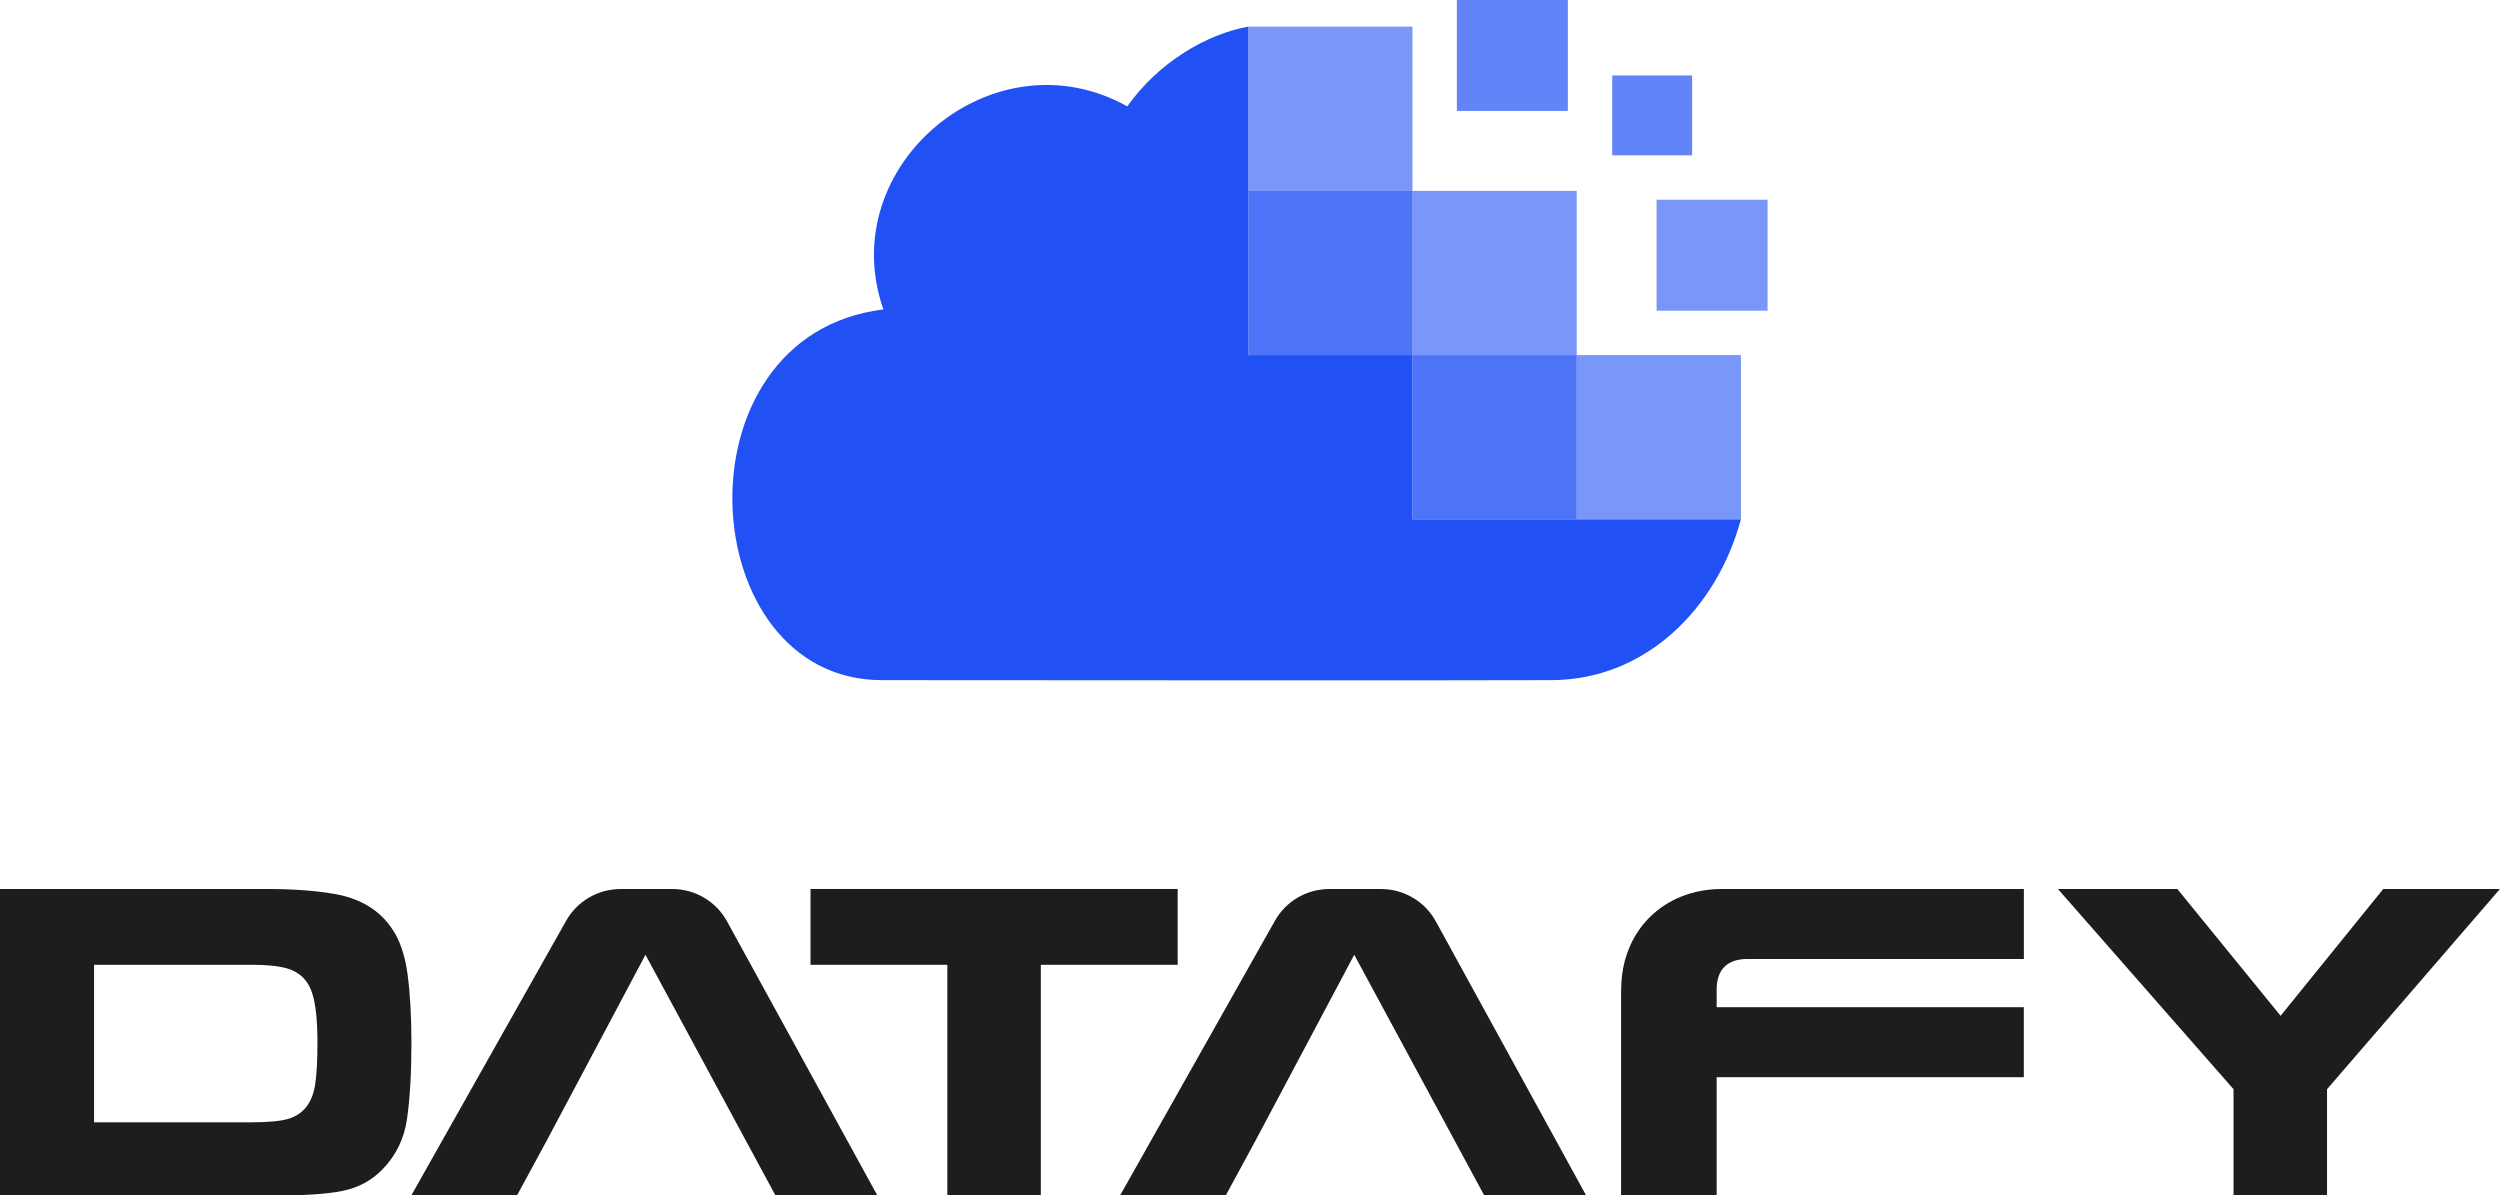
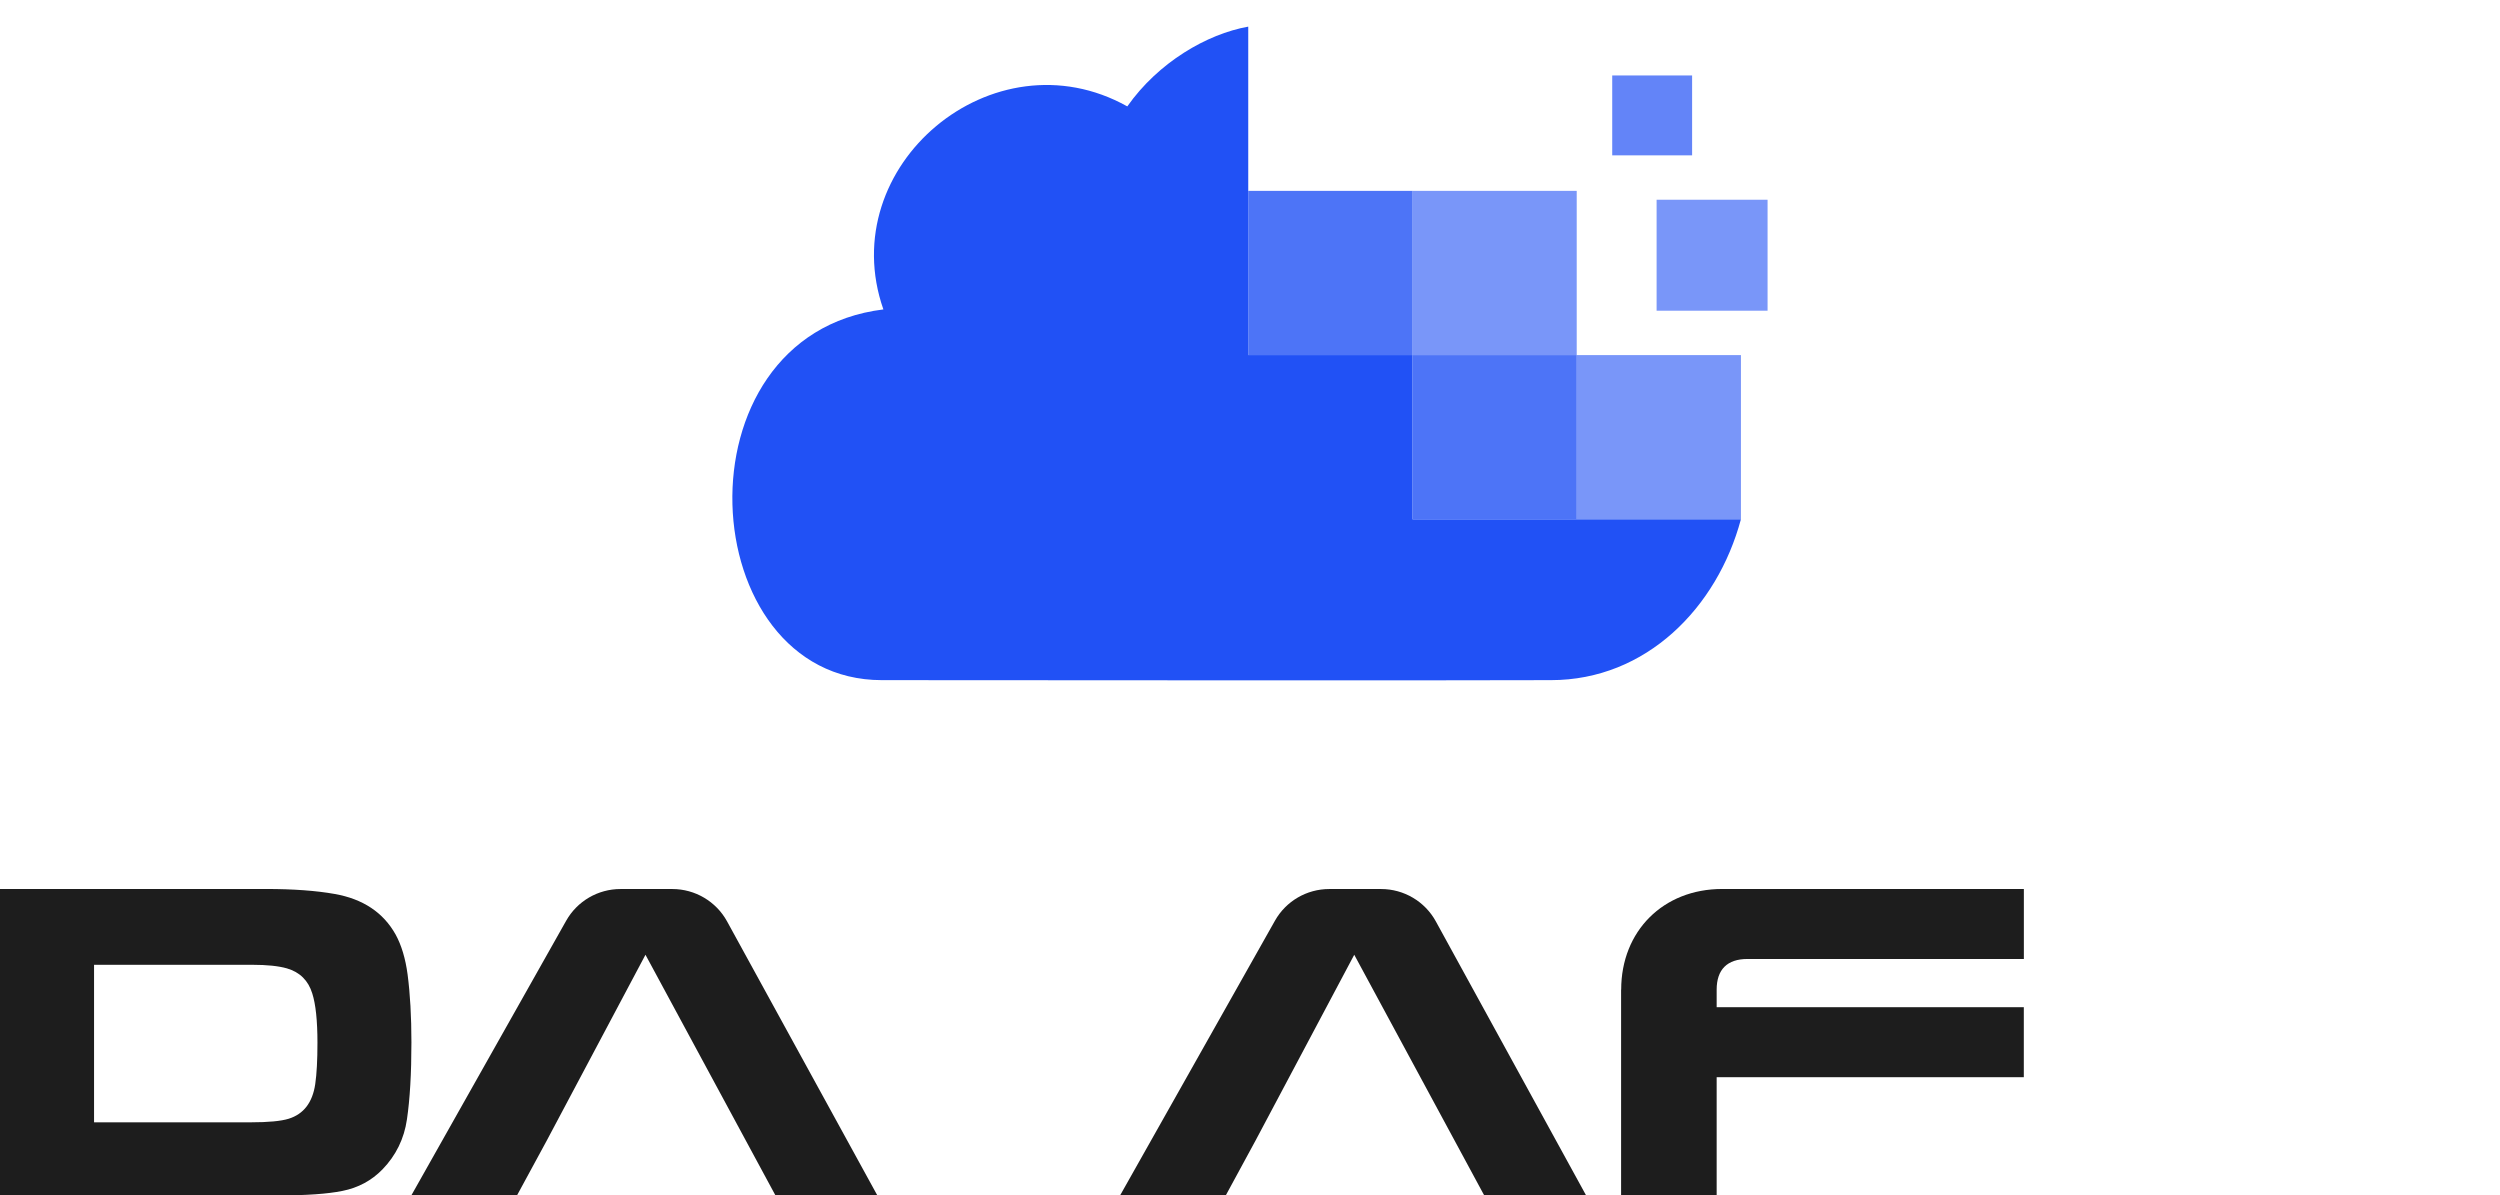
<svg xmlns="http://www.w3.org/2000/svg" id="Layer_1" data-name="Layer 1" viewBox="0 0 563.23 269.32">
  <defs>
    <style>
      .cls-1, .cls-2, .cls-3, .cls-4, .cls-5 {
        fill: #2151f5;
      }

      .cls-6, .cls-7 {
        fill: #1d1d1d;
      }

      .cls-2 {
        opacity: .8;
      }

      .cls-2, .cls-3, .cls-4, .cls-5 {
        isolation: isolate;
      }

      .cls-3, .cls-4 {
        opacity: .6;
      }

      .cls-4, .cls-5, .cls-7 {
        fill-rule: evenodd;
      }

      .cls-5 {
        opacity: .7;
      }
    </style>
  </defs>
  <g id="Datafy_Logo" data-name="Datafy Logo">
    <g id="Brandmark">
      <path class="cls-5" d="m363.22,17h18v18h-18v-18Z" />
      <path class="cls-1" d="m318.22,117v-37h-37V6c-9.36,1.67-20.28,8.07-27.24,17.96h-.03c-30.16-16.84-66.24,13.4-54.93,45.75-47.61,5.86-42.96,83.51-.35,83.52,26.92.03,133.11.09,150.74,0,21.51,0,37.48-16.39,42.8-36.23h-74Z" />
      <path class="cls-3" d="m355.22,80v37h37v-37h-37Z" />
      <path class="cls-3" d="m318.22,43v37h37v-37h-37Z" />
-       <path class="cls-3" d="m281.22,6v37h37V6h-37Z" />
      <path class="cls-2" d="m318.22,80v37h37v-37h-37Z" />
      <path class="cls-2" d="m281.22,43v37h37v-37h-37Z" />
      <path class="cls-4" d="m373.22,45h25v25h-25v-25Z" />
-       <path class="cls-5" d="m328.22,0h25v25h-25V0Z" />
    </g>
    <g id="Wordmark">
      <path class="cls-6" d="m365.24,222.96c0-13.21,9.49-22.68,22.74-22.68h67.98v15.77h-62.28c-4.55,0-6.93,2.37-6.93,6.91v3.95h69.2v15.77h-69.2v26.63h-21.53v-46.35h.01Z" />
-       <path class="cls-7" d="m503.2,269.31v-23.92l-39.57-45.11h26.9l23.27,28.57,23.13-28.57h26.29l-38.96,45.11v23.92h-21.07Z" />
      <path class="cls-7" d="m197.66,269.31h-22.96l-29.28-54.21-22.26,41.9-6.68,12.31h-23.81l34.88-61.87c2.49-4.42,7.17-7.15,12.25-7.15h11.67c5.13,0,9.87,2.8,12.33,7.29l33.86,61.74Z" />
      <path class="cls-7" d="m357.34,269.31h-22.96l-29.28-54.21-22.26,41.9-6.68,12.31h-23.81l34.88-61.87c2.48-4.42,7.17-7.15,12.25-7.15h11.67c5.13,0,9.87,2.8,12.33,7.29l33.86,61.74Z" />
      <path class="cls-7" d="m0,269.31v-69.03h59.94c6.13,0,11.28.38,15.44,1.12,6.37,1.12,10.97,4.16,13.76,9.16,1.31,2.4,2.21,5.4,2.69,9,.57,4.38.86,9.47.86,15.27,0,7.02-.34,12.8-1.01,17.35-.63,4.38-2.48,8.14-5.51,11.27-2.46,2.53-5.48,4.15-9.06,4.86-3.31.67-8.12,1.01-14.42,1.01H0Zm21.18-16.46h35.32c3.97,0,6.82-.27,8.55-.81,3.36-1.05,5.36-3.65,5.97-7.8.34-2.33.5-5.44.5-9.32,0-4.96-.39-8.66-1.16-11.08-.9-2.94-2.81-4.82-5.71-5.67-1.89-.54-4.48-.81-7.78-.81H21.19v35.49h-.01Z" />
-       <path class="cls-7" d="m213.43,269.31v-51.95h-30.83v-17.08h82.72v17.08h-30.83v51.95h-21.05Z" />
    </g>
  </g>
</svg>